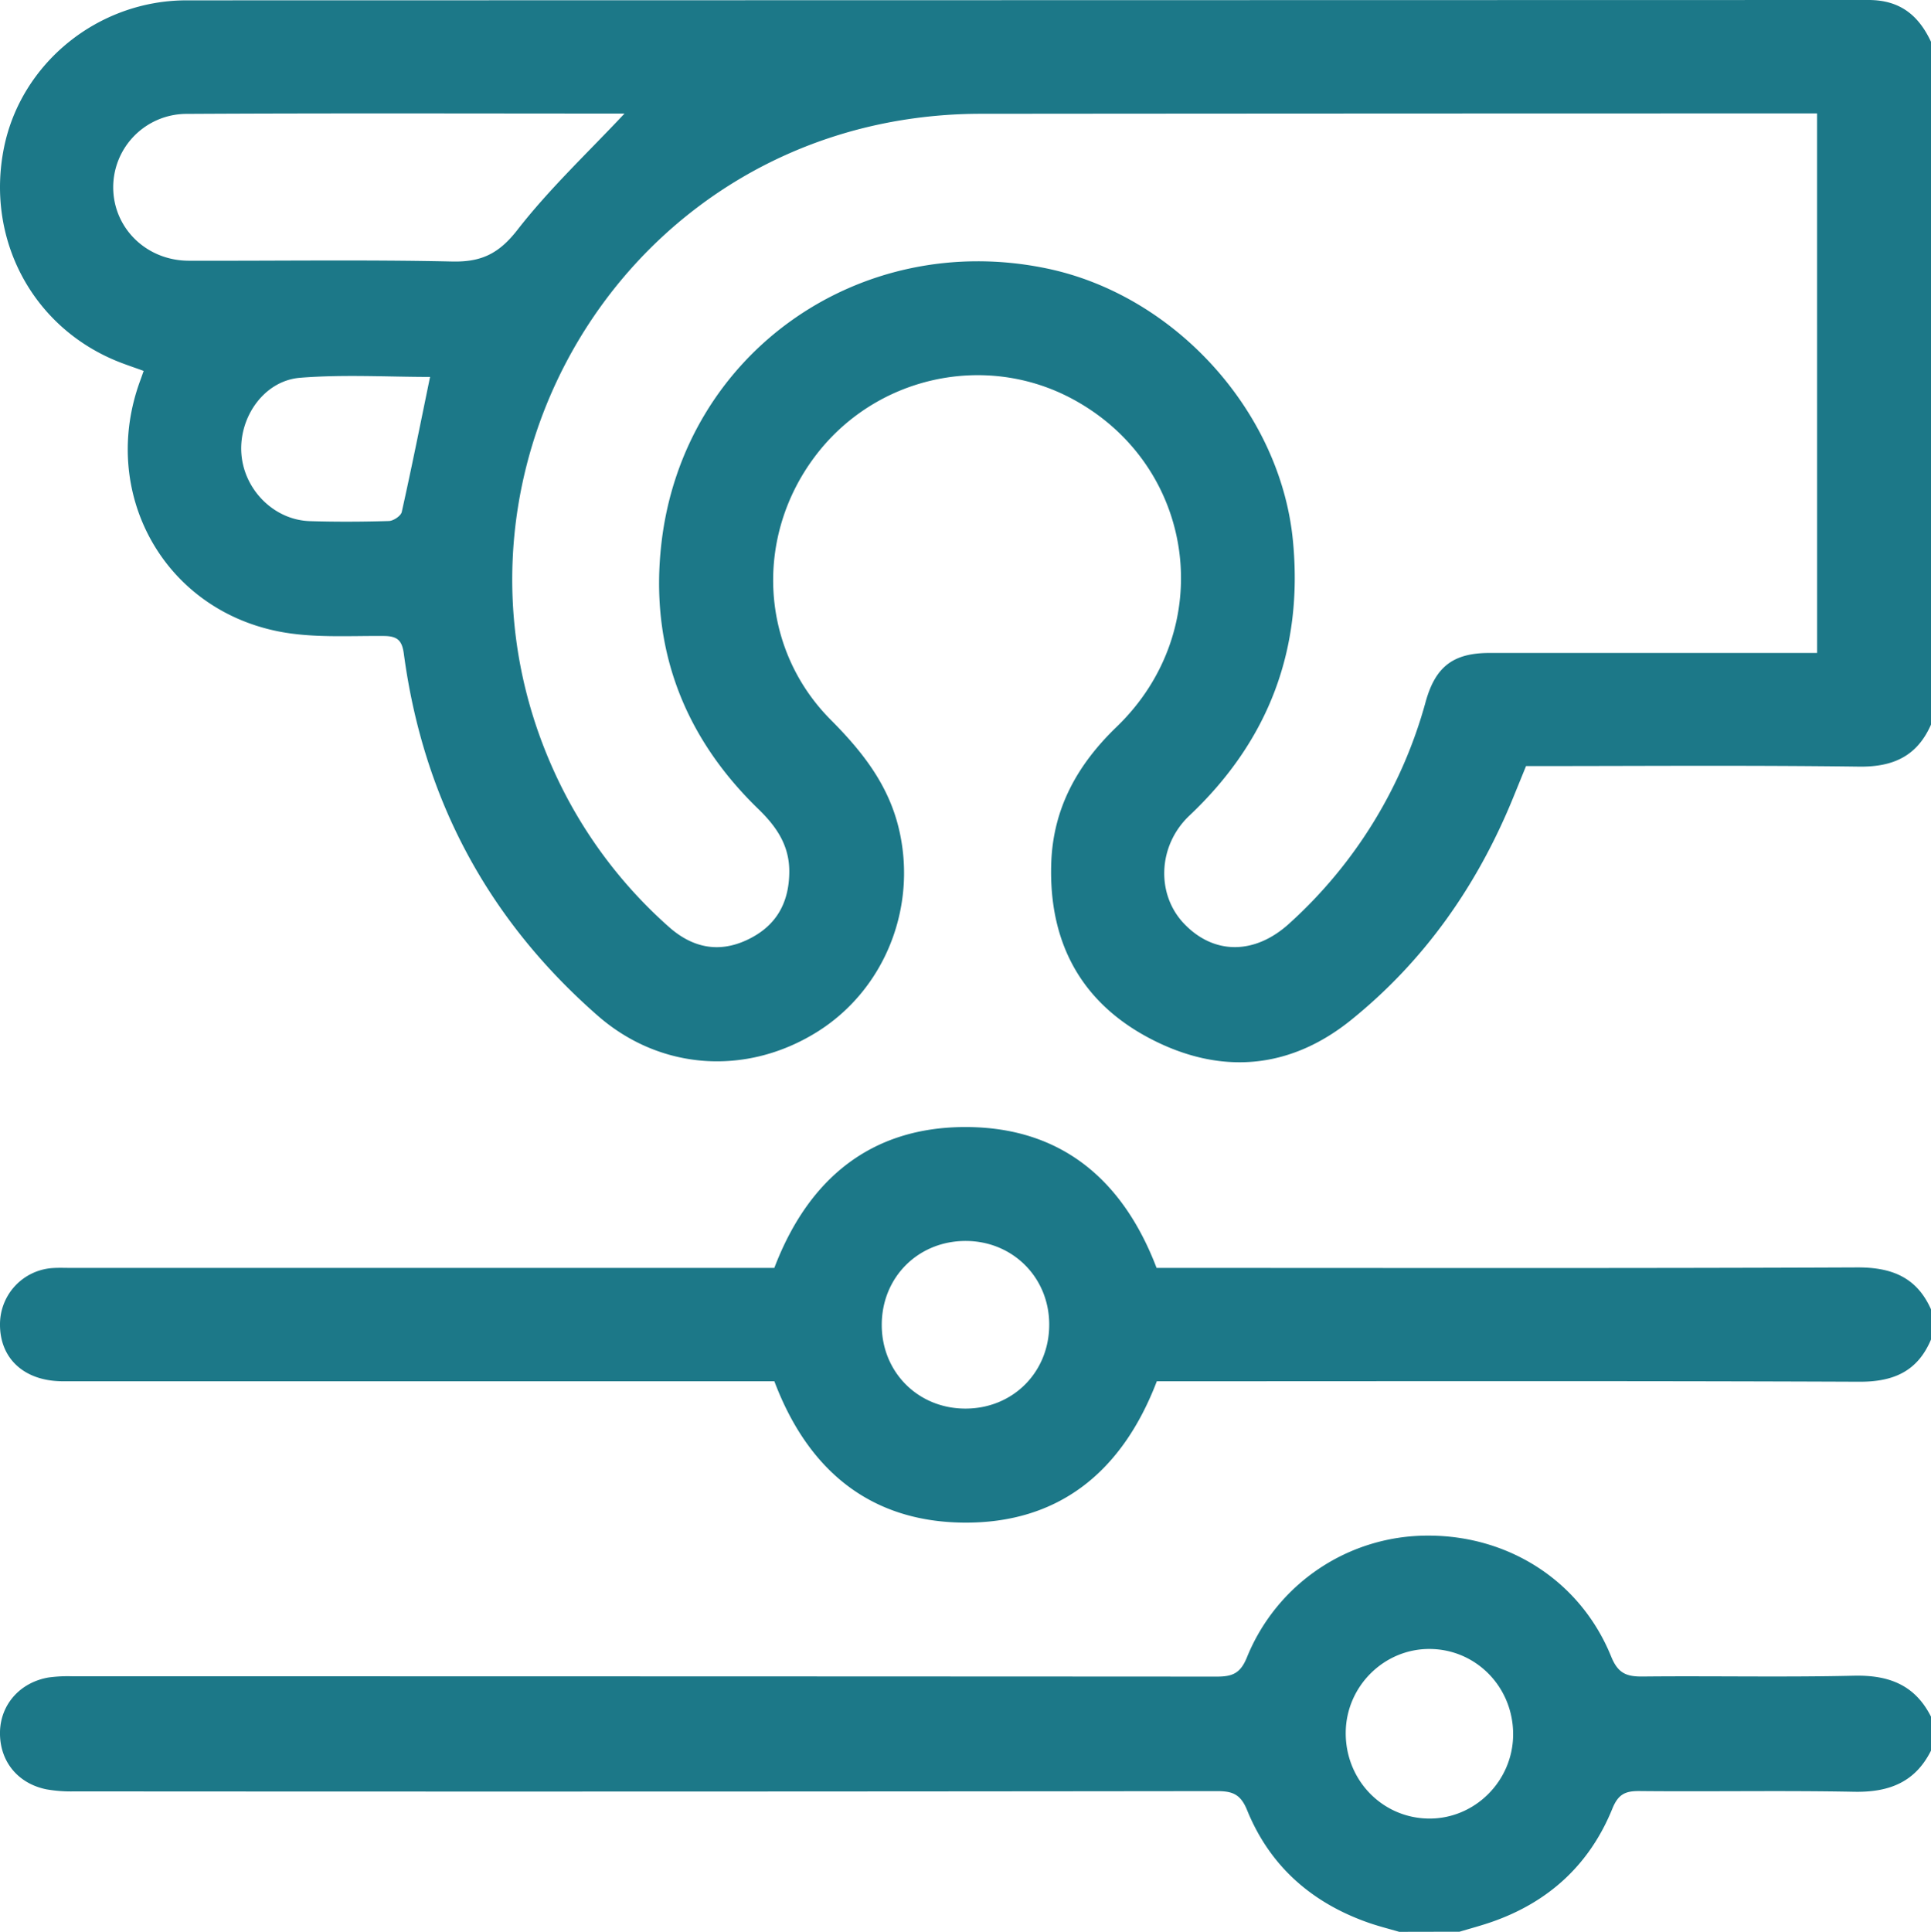
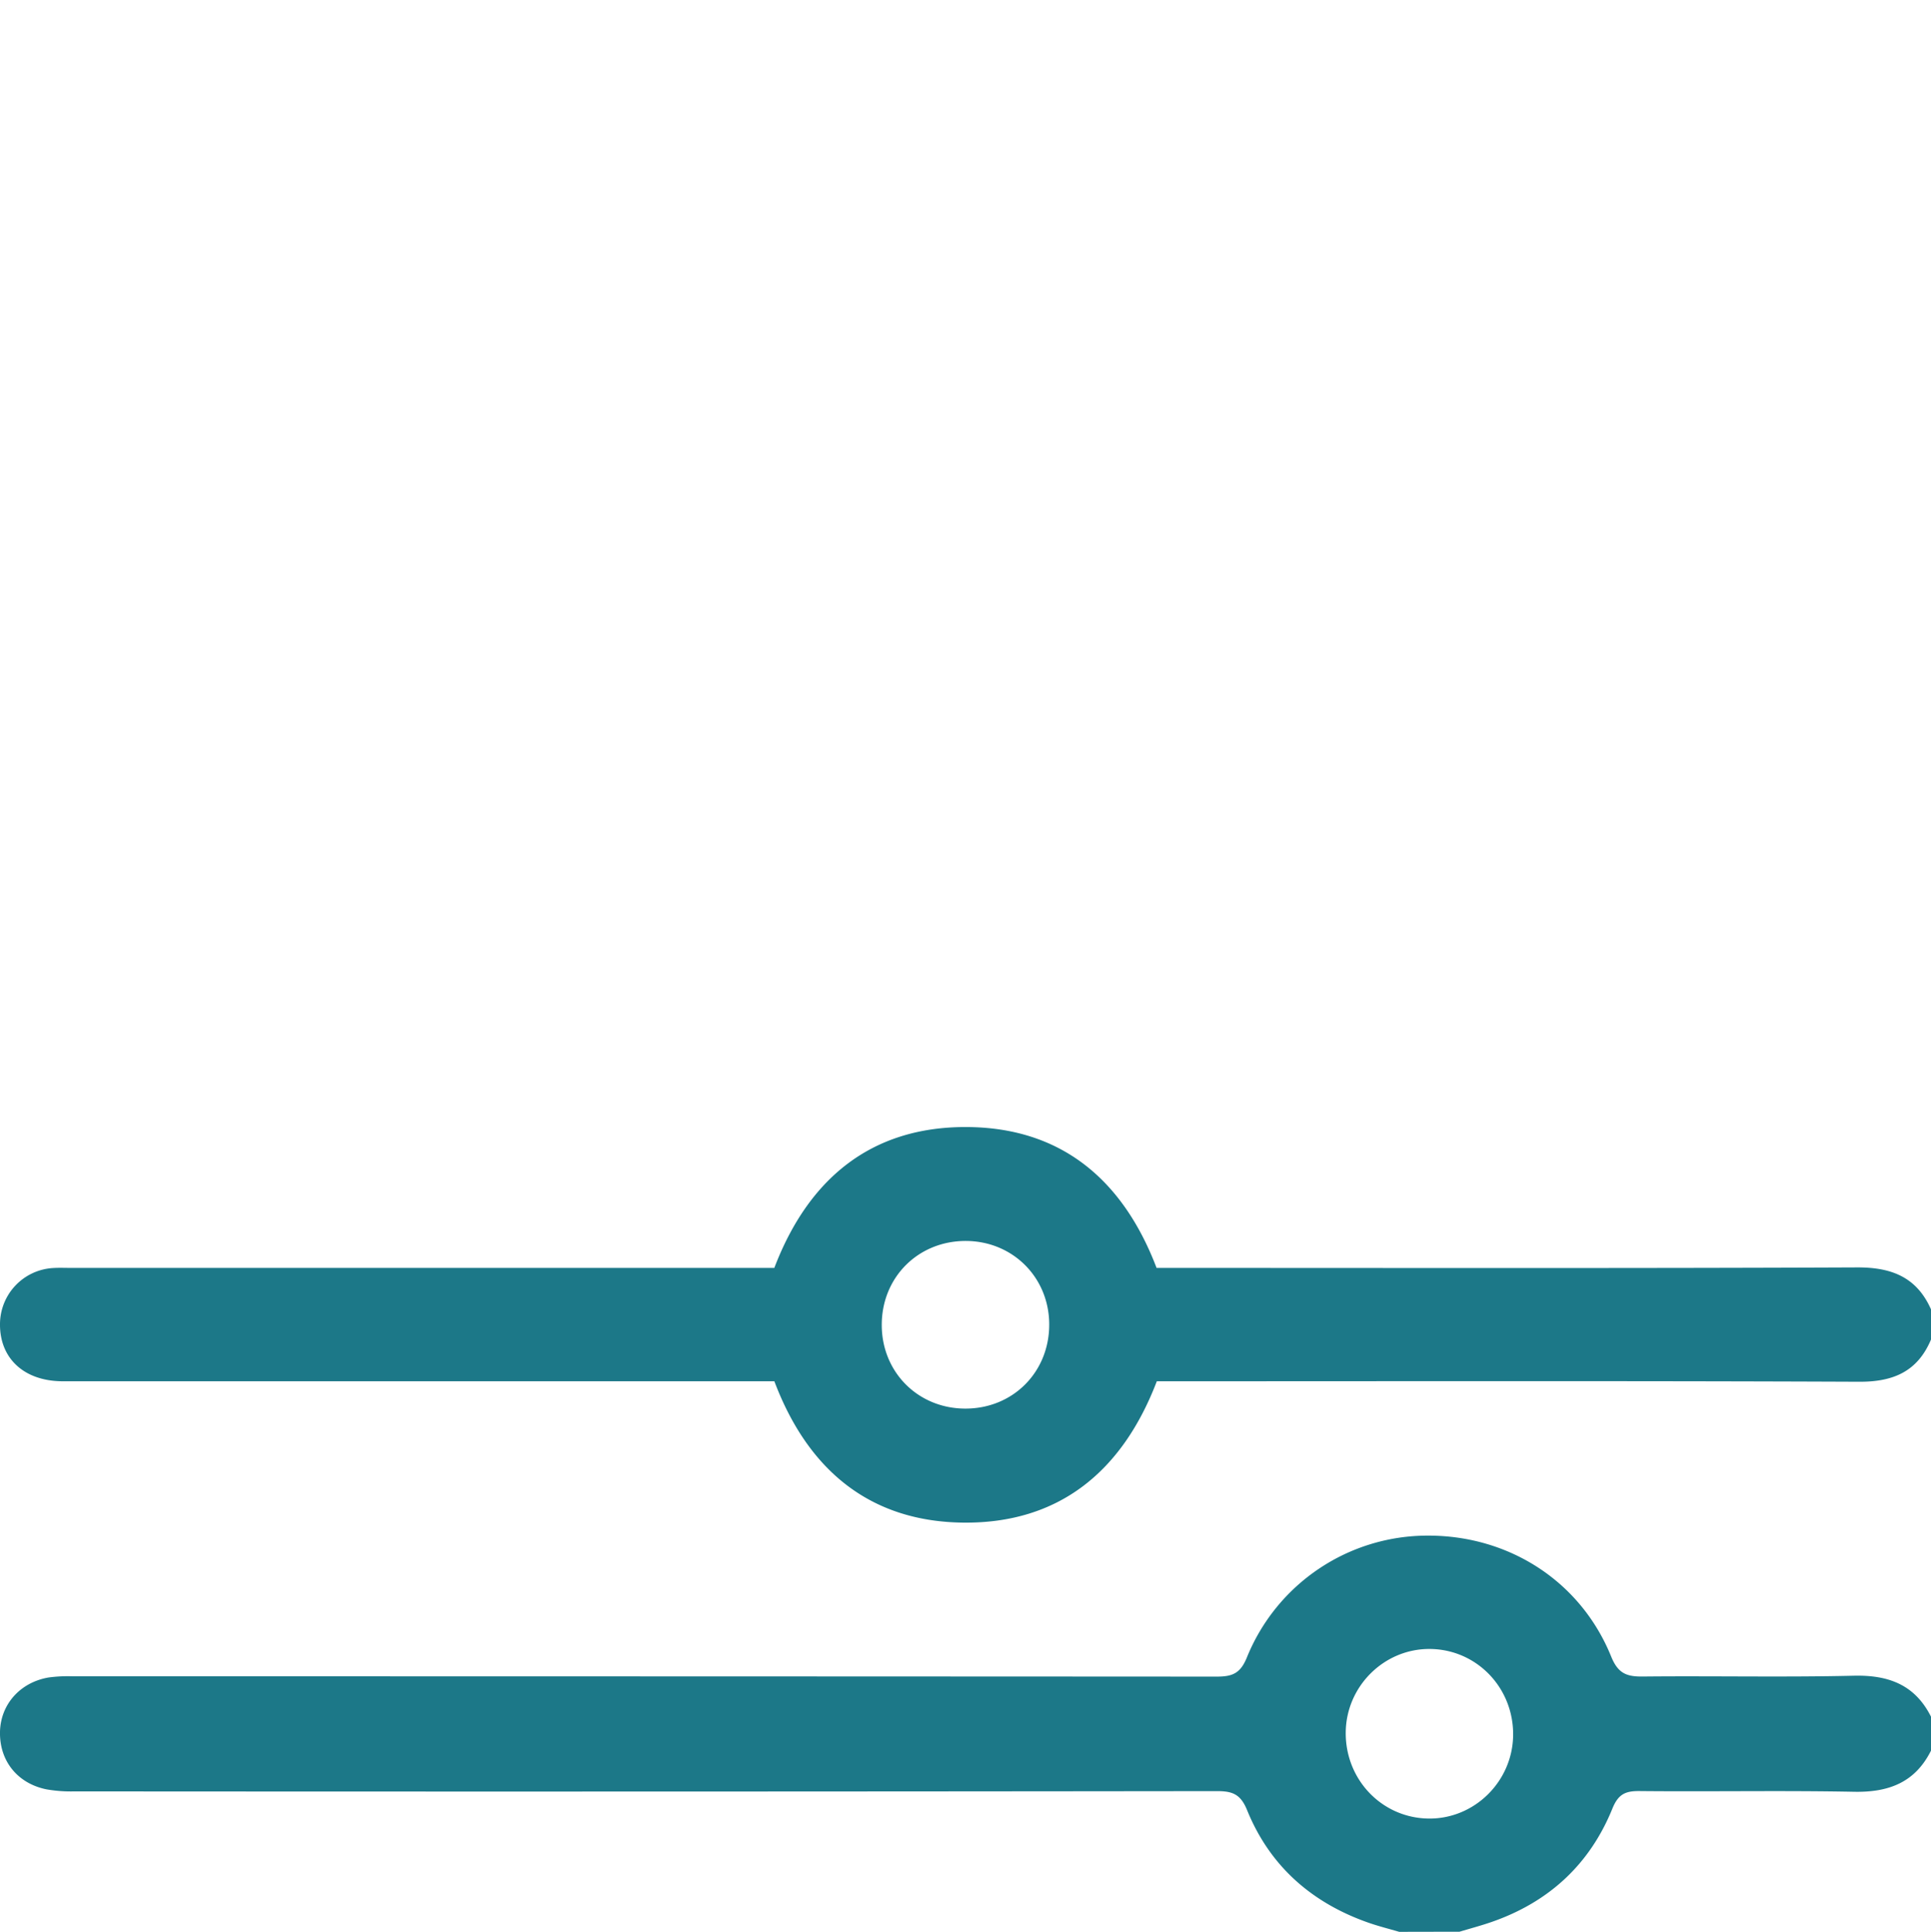
<svg xmlns="http://www.w3.org/2000/svg" viewBox="0 0 952.36 952.66">
  <defs>
    <style>.cls-1{fill:#1c7888;}</style>
  </defs>
  <g id="Capa_2" data-name="Capa 2">
    <g id="Capa_1-2" data-name="Capa 1">
-       <path class="cls-1" d="M952.36,357.33c-6.82,15.5-18.58,20.95-35.49,20.72-54.53-.72-109.08-.27-164.23-.27-2.21,5.41-4.38,10.75-6.56,16.08-17.61,42.93-43.6,80-79.72,109.13-30.49,24.59-64.73,27.15-99.1,9.18-34.18-17.87-50-47.56-48.8-86.18.82-27.3,12.86-48.87,32.28-67.58,50.14-48.33,39.26-128.52-21.46-161.47C486.1,173.51,431.76,185.5,402,225c-30.09,39.93-27.2,94.86,7.7,129.94,15.36,15.43,28.29,31.7,33.54,53.41,9.41,38.93-6.87,79.92-40.63,100.77-34.76,21.47-77.05,18.68-107.85-8.28q-81.18-71.08-95.58-178.36c-.87-6.5-3-8.79-9.78-8.85-17.62-.15-35.72,1.12-52.76-2.4C79.69,299.49,49.07,242,69.2,187.56c.51-1.38,1-2.78,1.65-4.65-5-1.84-9.68-3.34-14.18-5.24C15.46,160.31-6.95,117.4,1.93,73,10.29,31.16,48.36.18,92,.17Q506.77.09,921.53,0c15.54,0,24.7,7.53,30.83,20.6ZM896.17,55.93h-6.59q-203.18,0-406.37.18a243,243,0,0,0-43.4,4C294.43,87.07,212.32,243.89,272.6,378.9A228.55,228.55,0,0,0,329.79,457c11.41,10.19,24.37,13.2,38.63,6.52,14-6.56,20.66-17.69,20.85-33.27.17-13.3-6.32-22.64-15.36-31.39-37.13-36-53.63-80.32-47.66-131.29C337.18,174.32,423.84,113.3,516,132.33c63.18,13,115.47,70.39,121.66,134.25q7.76,80.06-51,135.58C571,416.92,570.09,441,584,455.52c14.75,15.47,35,15.37,52-.23A228.47,228.47,0,0,0,703.15,346c4.85-17.36,13.67-24,31.46-24q75.79,0,151.58,0h10ZM308,56c-71.32,0-143.75-.25-216.18.16A36.22,36.22,0,0,0,55.83,92.57c.14,20,16.38,35.92,37.21,36,43.34.13,86.7-.56,130,.39,14.28.31,22.9-3.8,32-15.41C271,93,290.21,75,308,56ZM212.1,185.88c-20.86,0-42.58-1.31-64.06.41-17.79,1.42-30.24,19.39-29,37.3s16.09,32.85,33.78,33.4c13,.4,26,.34,39-.06,2.23-.07,5.89-2.52,6.32-4.44C203.09,230.31,207.54,208,212.1,185.88Z" />
      <path class="cls-1" d="M690.09,952.66c-5-1.46-10-2.71-14.94-4.42-28.07-9.78-48.83-27.91-60.07-55.55-3.2-7.87-7.14-9.43-14.87-9.42q-281.72.33-563.43.13a70.21,70.21,0,0,1-13.84-1C8.55,879.49-.31,868.28,0,854c.31-13.43,9.81-24.28,23.83-26.75a69.8,69.8,0,0,1,12-.6q282.18,0,564.36.15c7.8,0,11.64-1.72,14.8-9.53a96.17,96.17,0,0,1,89.3-60c40.12-.06,75.35,22.65,90.35,59.68,3.39,8.36,7.67,9.89,15.59,9.81,34.71-.36,69.44.41,104.13-.4,17.11-.39,30.07,4.47,38,20.2v16.74c-7.85,15.71-20.87,20.62-37.89,20.29-35.26-.69-70.56,0-105.84-.35-7-.07-10.51,1.49-13.43,8.69-11.18,27.54-31.43,46.12-59.58,55.88-5.19,1.8-10.51,3.21-15.77,4.79Zm56.18-96.95c.25-23.45-18-42.33-41-42.54-22.58-.2-41.33,18.34-41.56,41.09-.24,23.46,18,42.34,41,42.54C727.27,897,746,878.45,746.27,855.71Z" />
      <path class="cls-1" d="M952.36,660.58c-6.63,15.72-18.52,20.88-35.36,20.81-111.88-.47-223.76-.24-335.64-.24H570.54c-17,44.51-48.31,70.27-95.63,69.71-46-.55-76.54-26.05-93-69.71H371.22q-170.14,0-340.29,0C12,681.13-.11,670,0,653a27.78,27.78,0,0,1,25.92-27.67c3.09-.21,6.2-.07,9.3-.07H381.89c16.74-43.92,47.66-69.59,94.59-69.47,46.54.12,77.24,25.64,93.94,69.47h10.73c111.57,0,223.14.23,334.71-.25,17-.08,29.43,4.76,36.5,20.68Zm-434.89-7.53c-.07-23.13-18-41-41.08-41.09-23.6-.06-41.61,18-41.51,41.59.09,23.16,17.91,41,41.08,41.08C499.51,694.74,517.56,676.66,517.47,653.05Z" />
    </g>
  </g>
</svg>